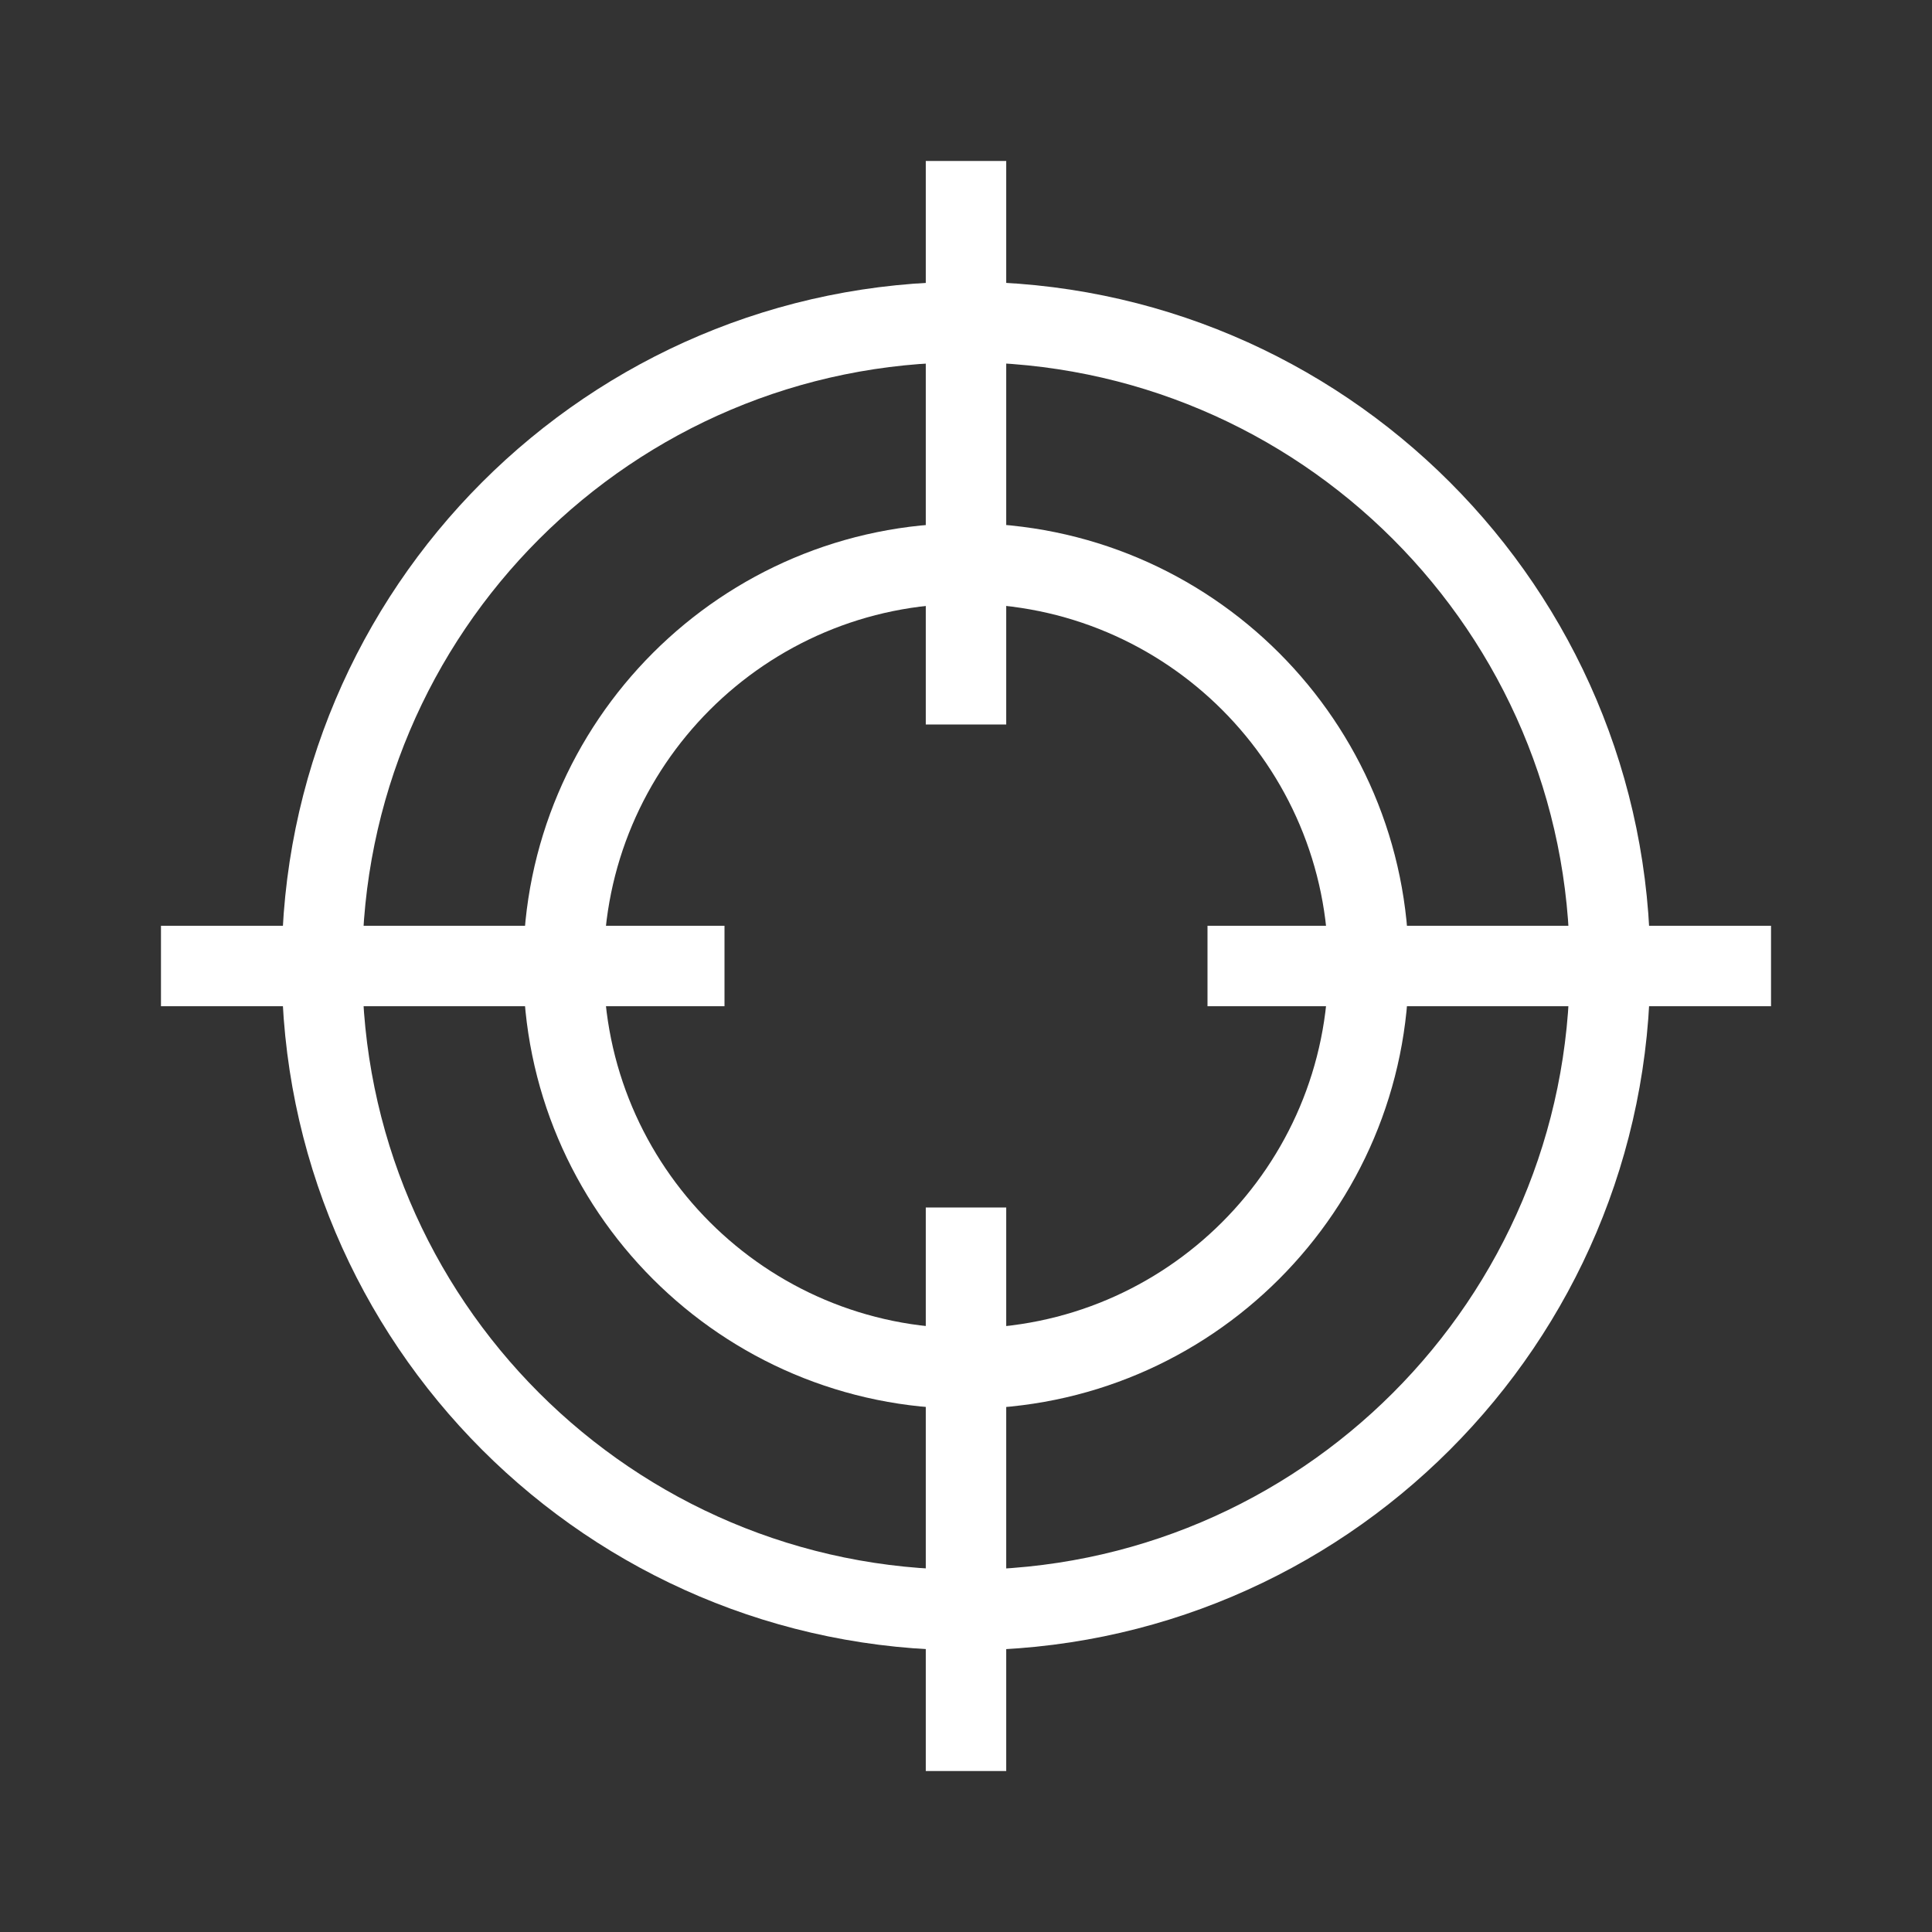
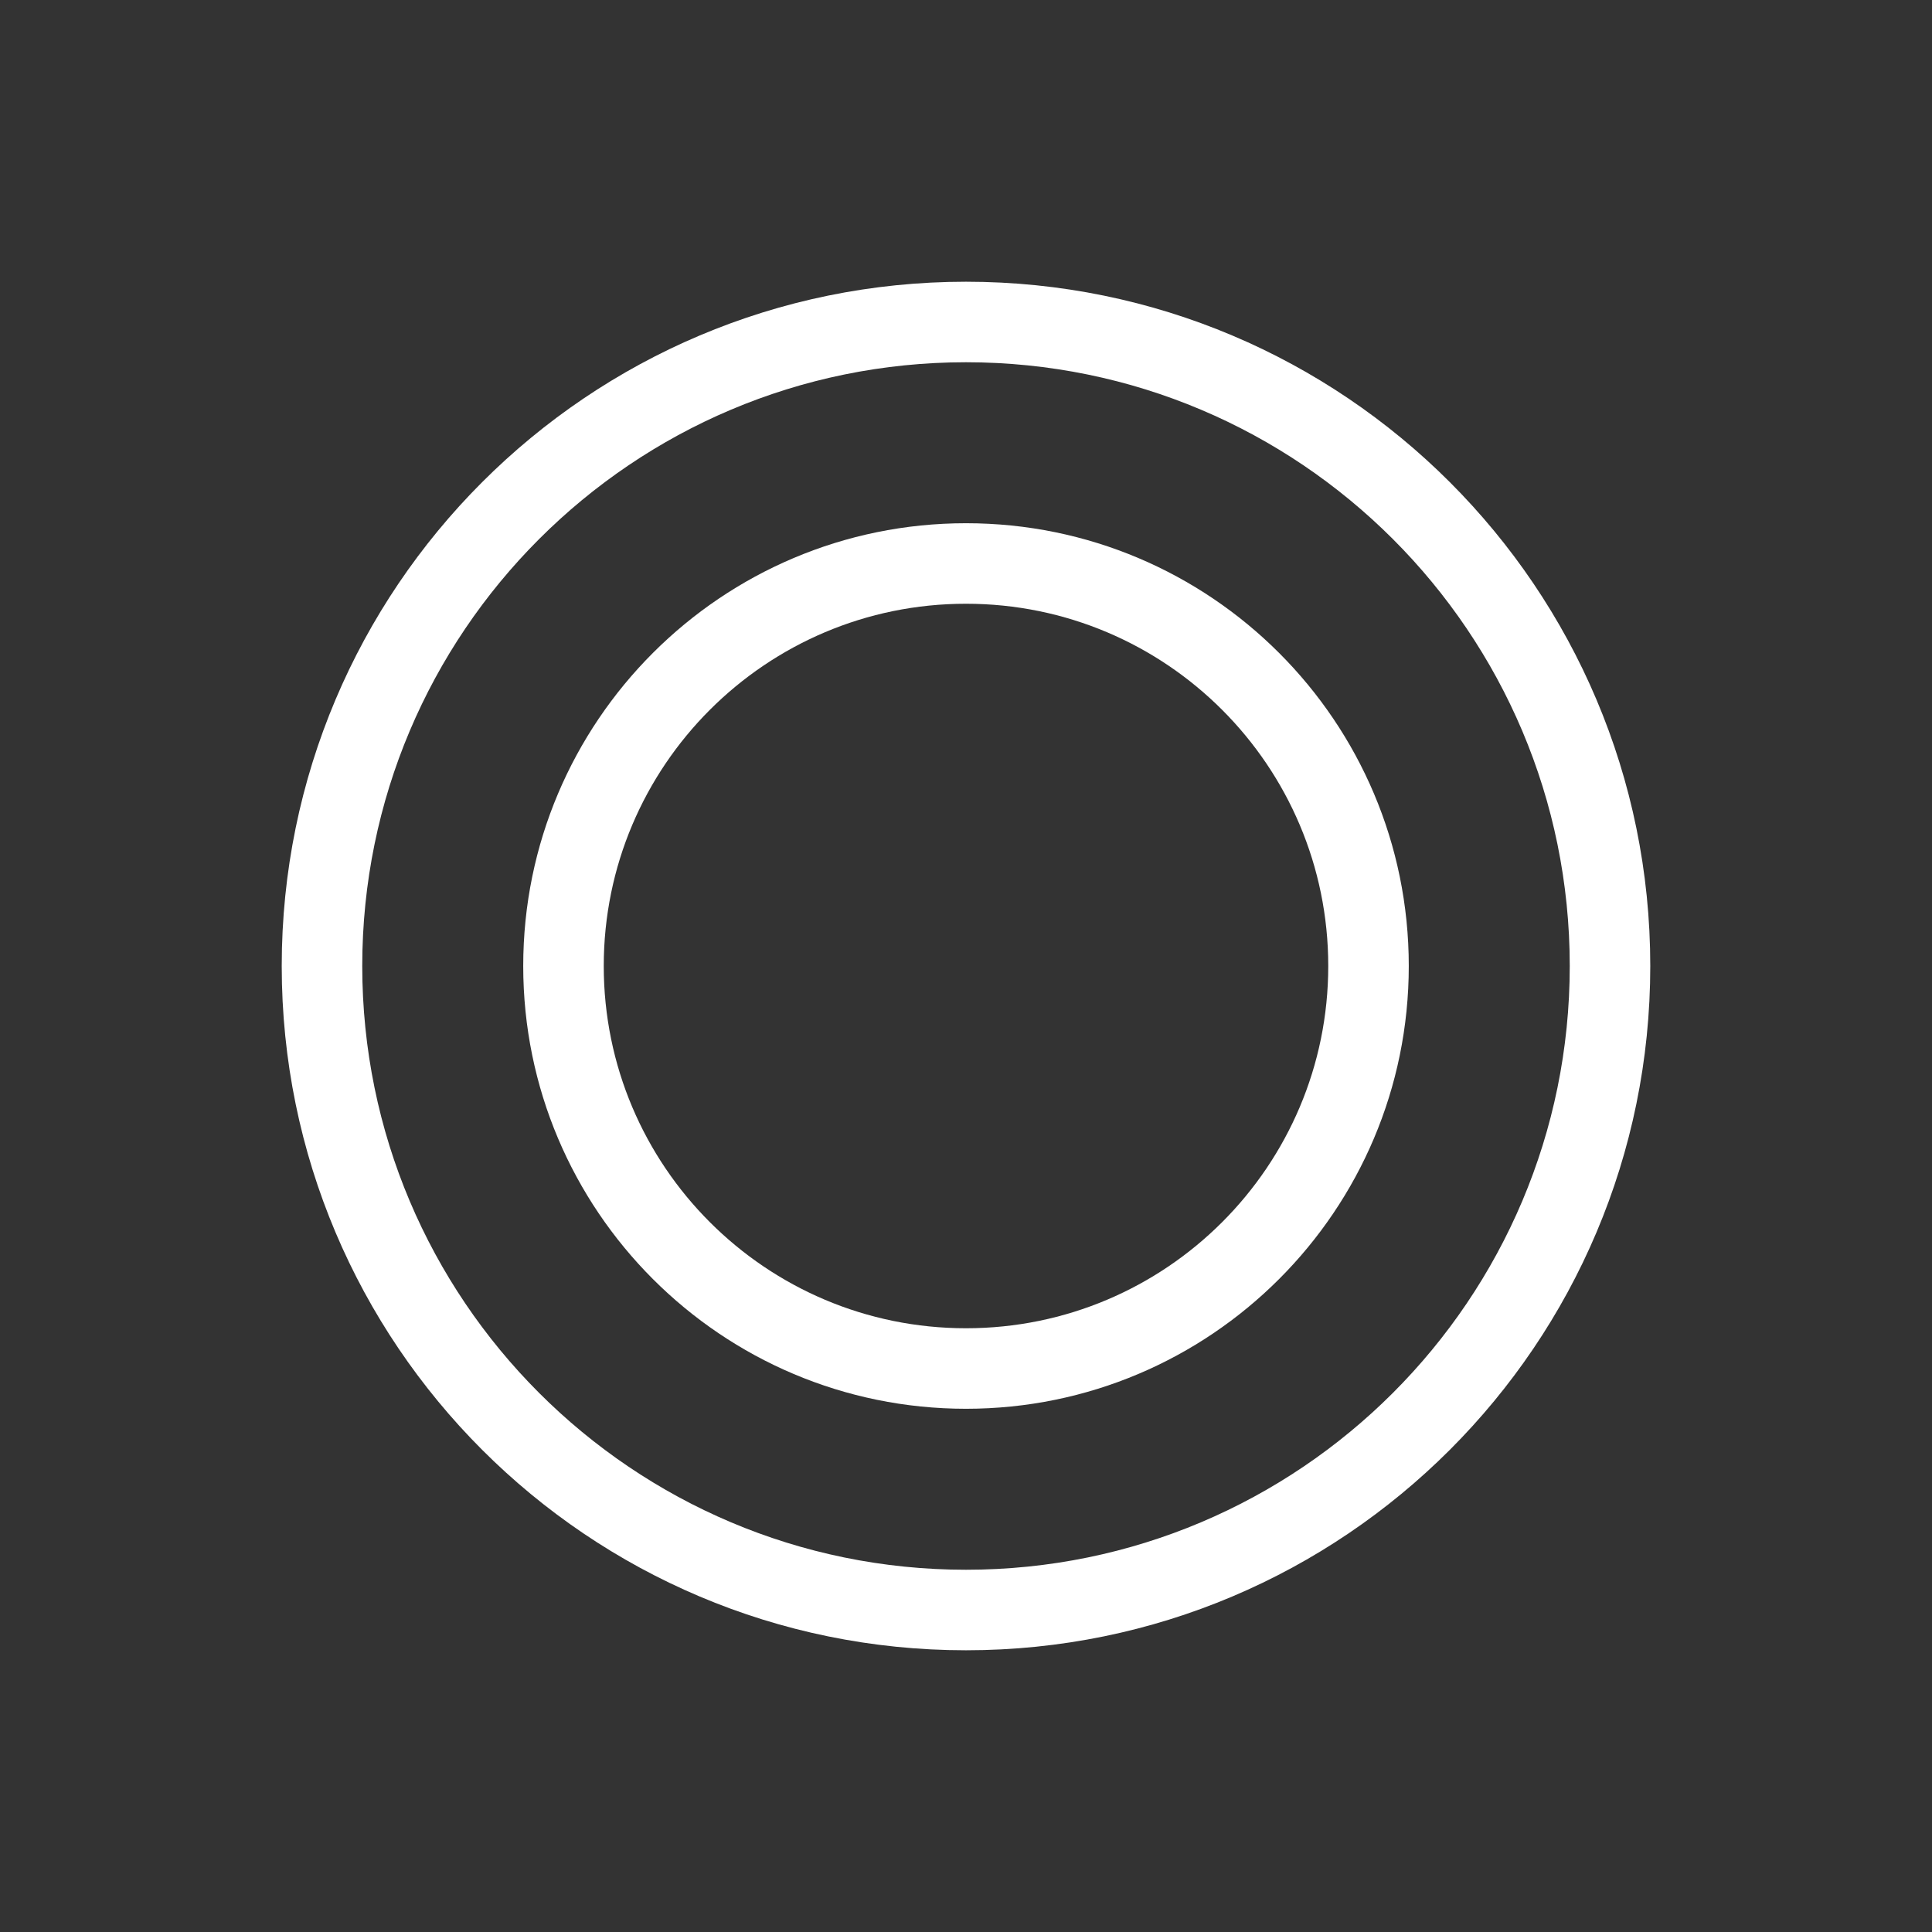
<svg xmlns="http://www.w3.org/2000/svg" width="100px" height="100px" version="1.1" viewBox="0 0 100 100" aria-hidden="true" style="fill:url(#CerosGradient_idc2a2e30b8);">
  <rect x="0" y="0" width="100" height="100" fill="#333333" stroke="none" />
  <defs>
    <linearGradient class="cerosgradient" data-cerosgradient="true" id="CerosGradient_idc2a2e30b8" gradientUnits="userSpaceOnUse" x1="50%" y1="100%" x2="50%" y2="0%">
      <stop offset="0%" stop-color="#FFFFFF" />
      <stop offset="100%" stop-color="#FFFFFF" />
    </linearGradient>
    <linearGradient />
  </defs>
  <path d="m50 18.75c-17.258 0-31.25 13.992-31.25 31.25s13.992 31.25 31.25 31.25 31.25-13.992 31.25-31.25-13.992-31.25-31.25-31.25zm-35.418 31.25c0-19.559 15.859-35.418 35.418-35.418s35.418 15.859 35.418 35.418-15.859 35.418-35.418 35.418-35.418-15.859-35.418-35.418z" fill-rule="evenodd" style="fill:url(#CerosGradient_idc2a2e30b8);" />
  <path d="m50 31.25c-10.355 0-18.75 8.395-18.75 18.75s8.395 18.75 18.75 18.75 18.75-8.395 18.75-18.75-8.395-18.75-18.75-18.75zm-22.918 18.75c0-12.656 10.262-22.918 22.918-22.918s22.918 10.262 22.918 22.918-10.262 22.918-22.918 22.918-22.918-10.262-22.918-22.918z" fill-rule="evenodd" style="fill:url(#CerosGradient_idc2a2e30b8);" />
-   <path d="m8.332 47.918h29.168v4.164h-29.168zm83.336 4.164h-29.168v-4.164h29.168z" fill-rule="evenodd" style="fill:url(#CerosGradient_idc2a2e30b8);" />
-   <path d="m47.918 37.5v-29.168h4.164v29.168zm0 54.168v-29.168h4.164v29.168z" fill-rule="evenodd" style="fill:url(#CerosGradient_idc2a2e30b8);" />
</svg>